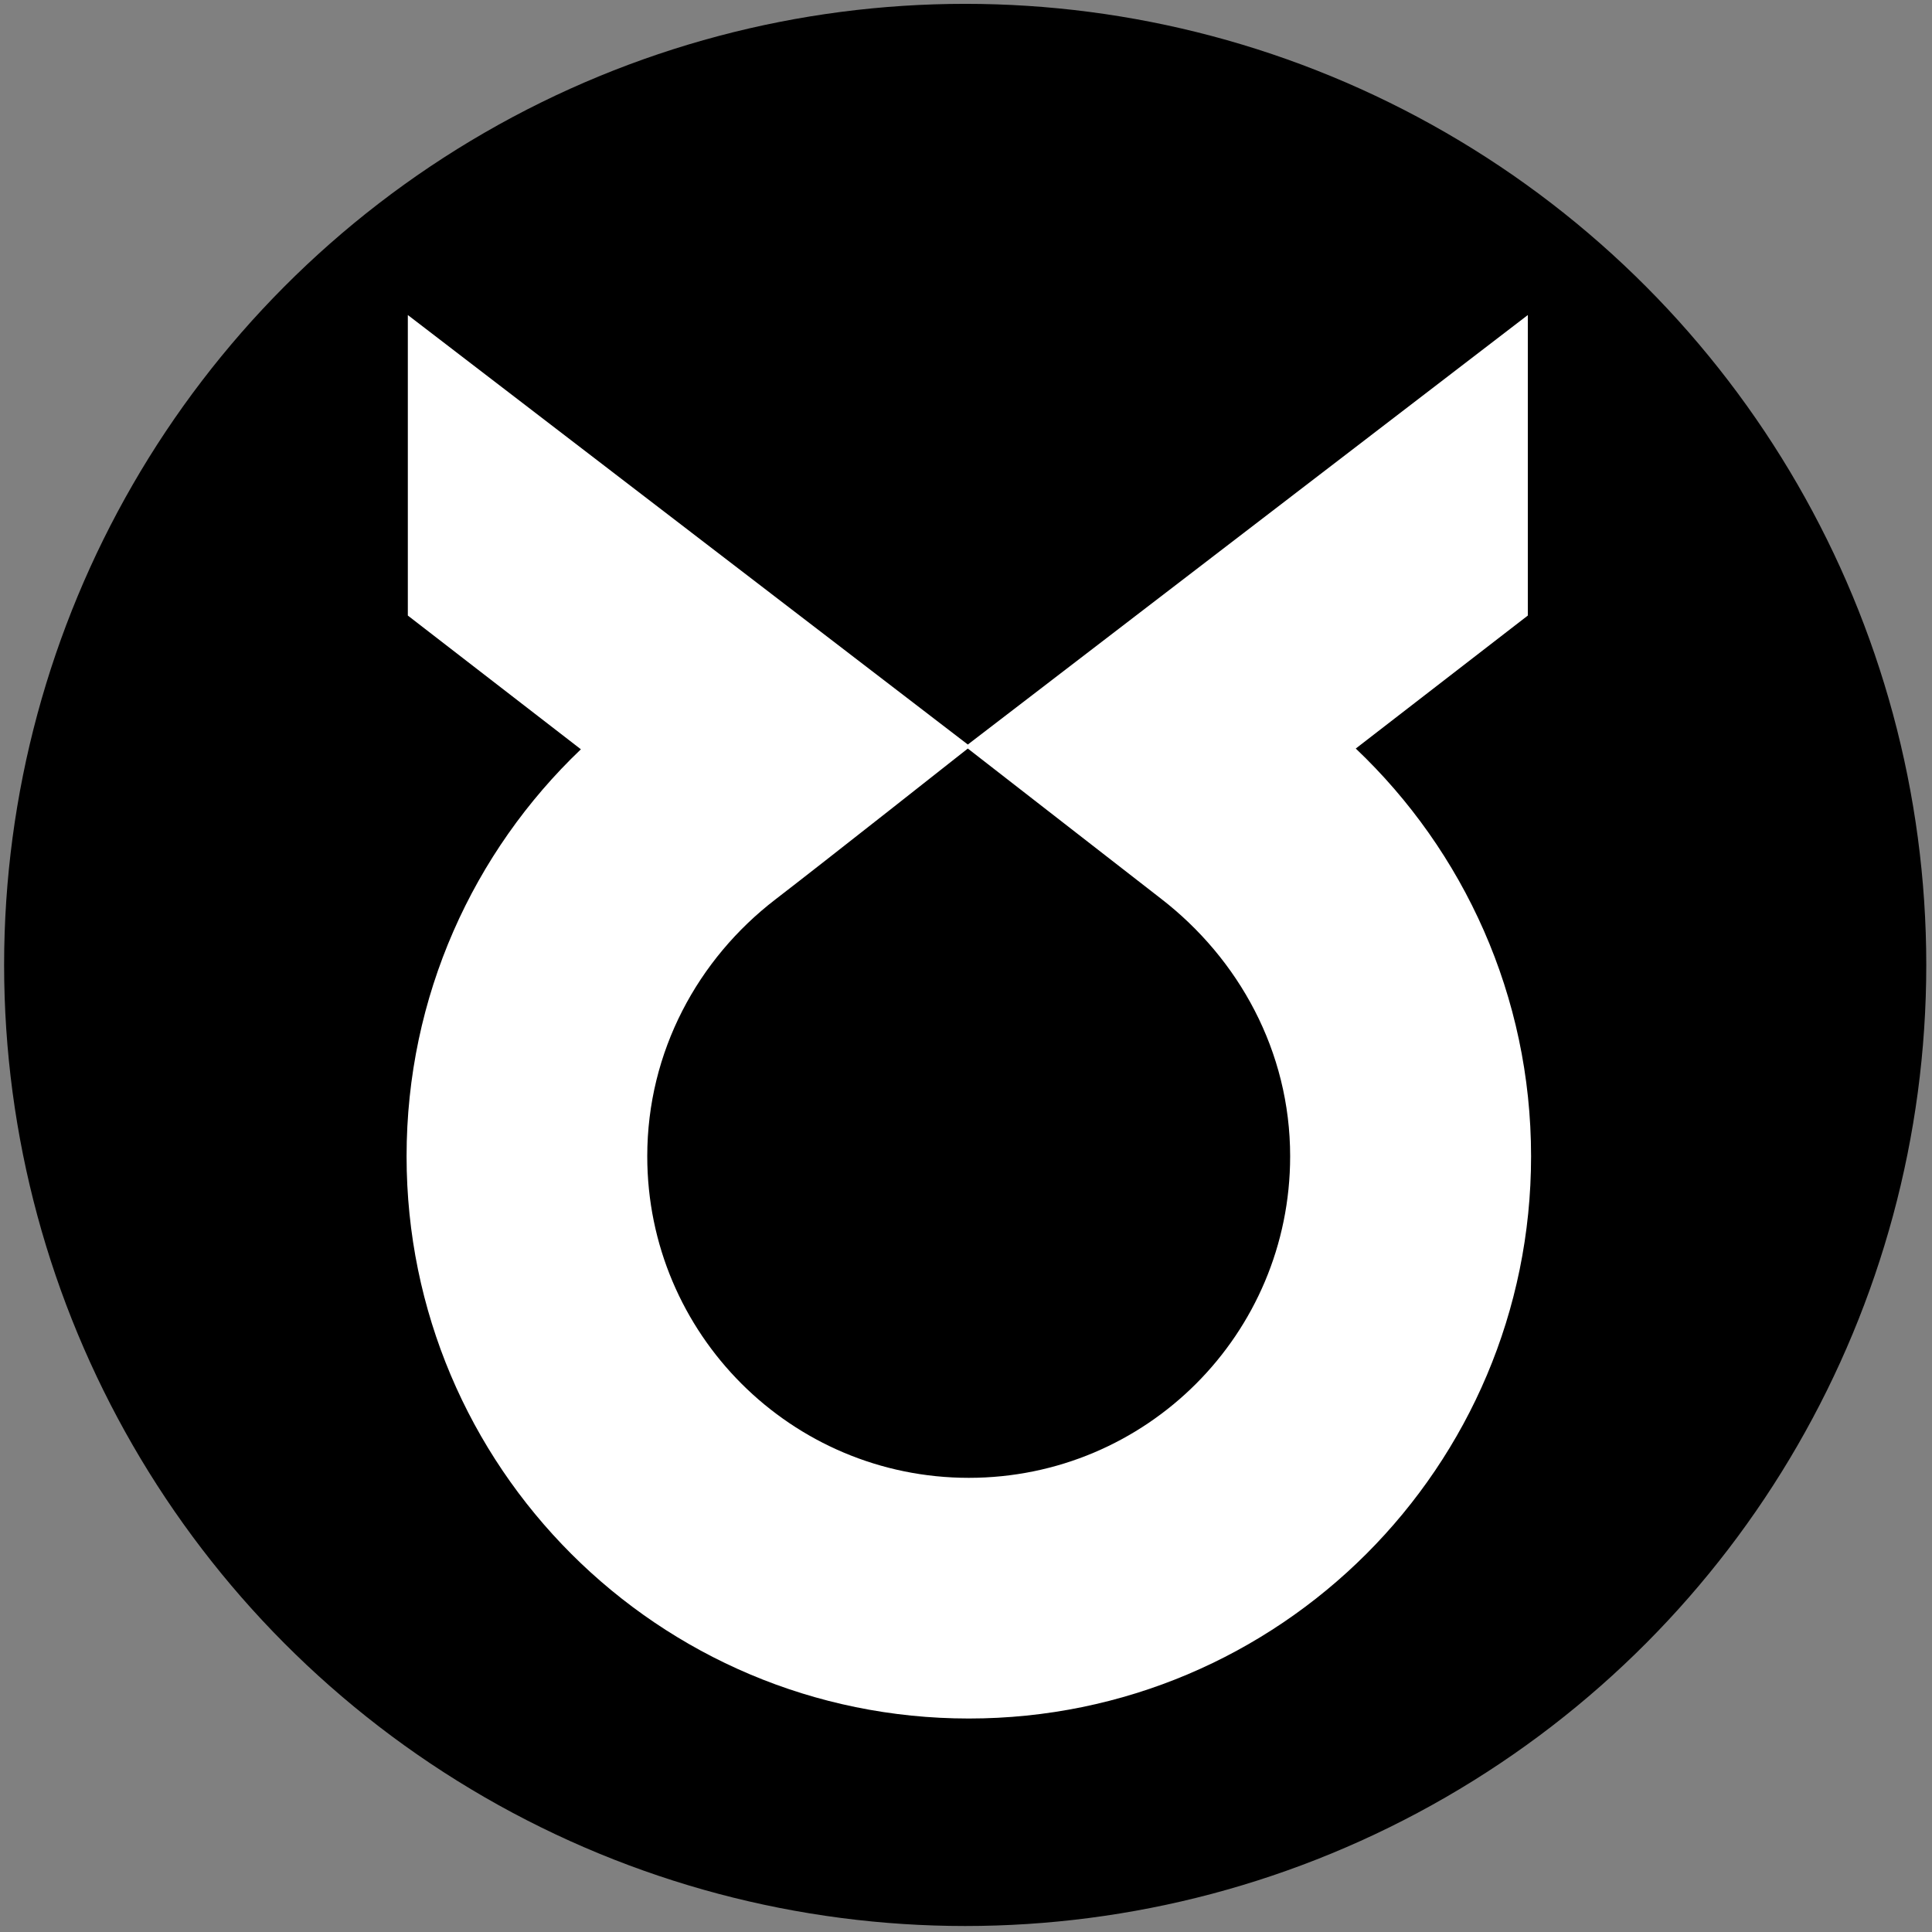
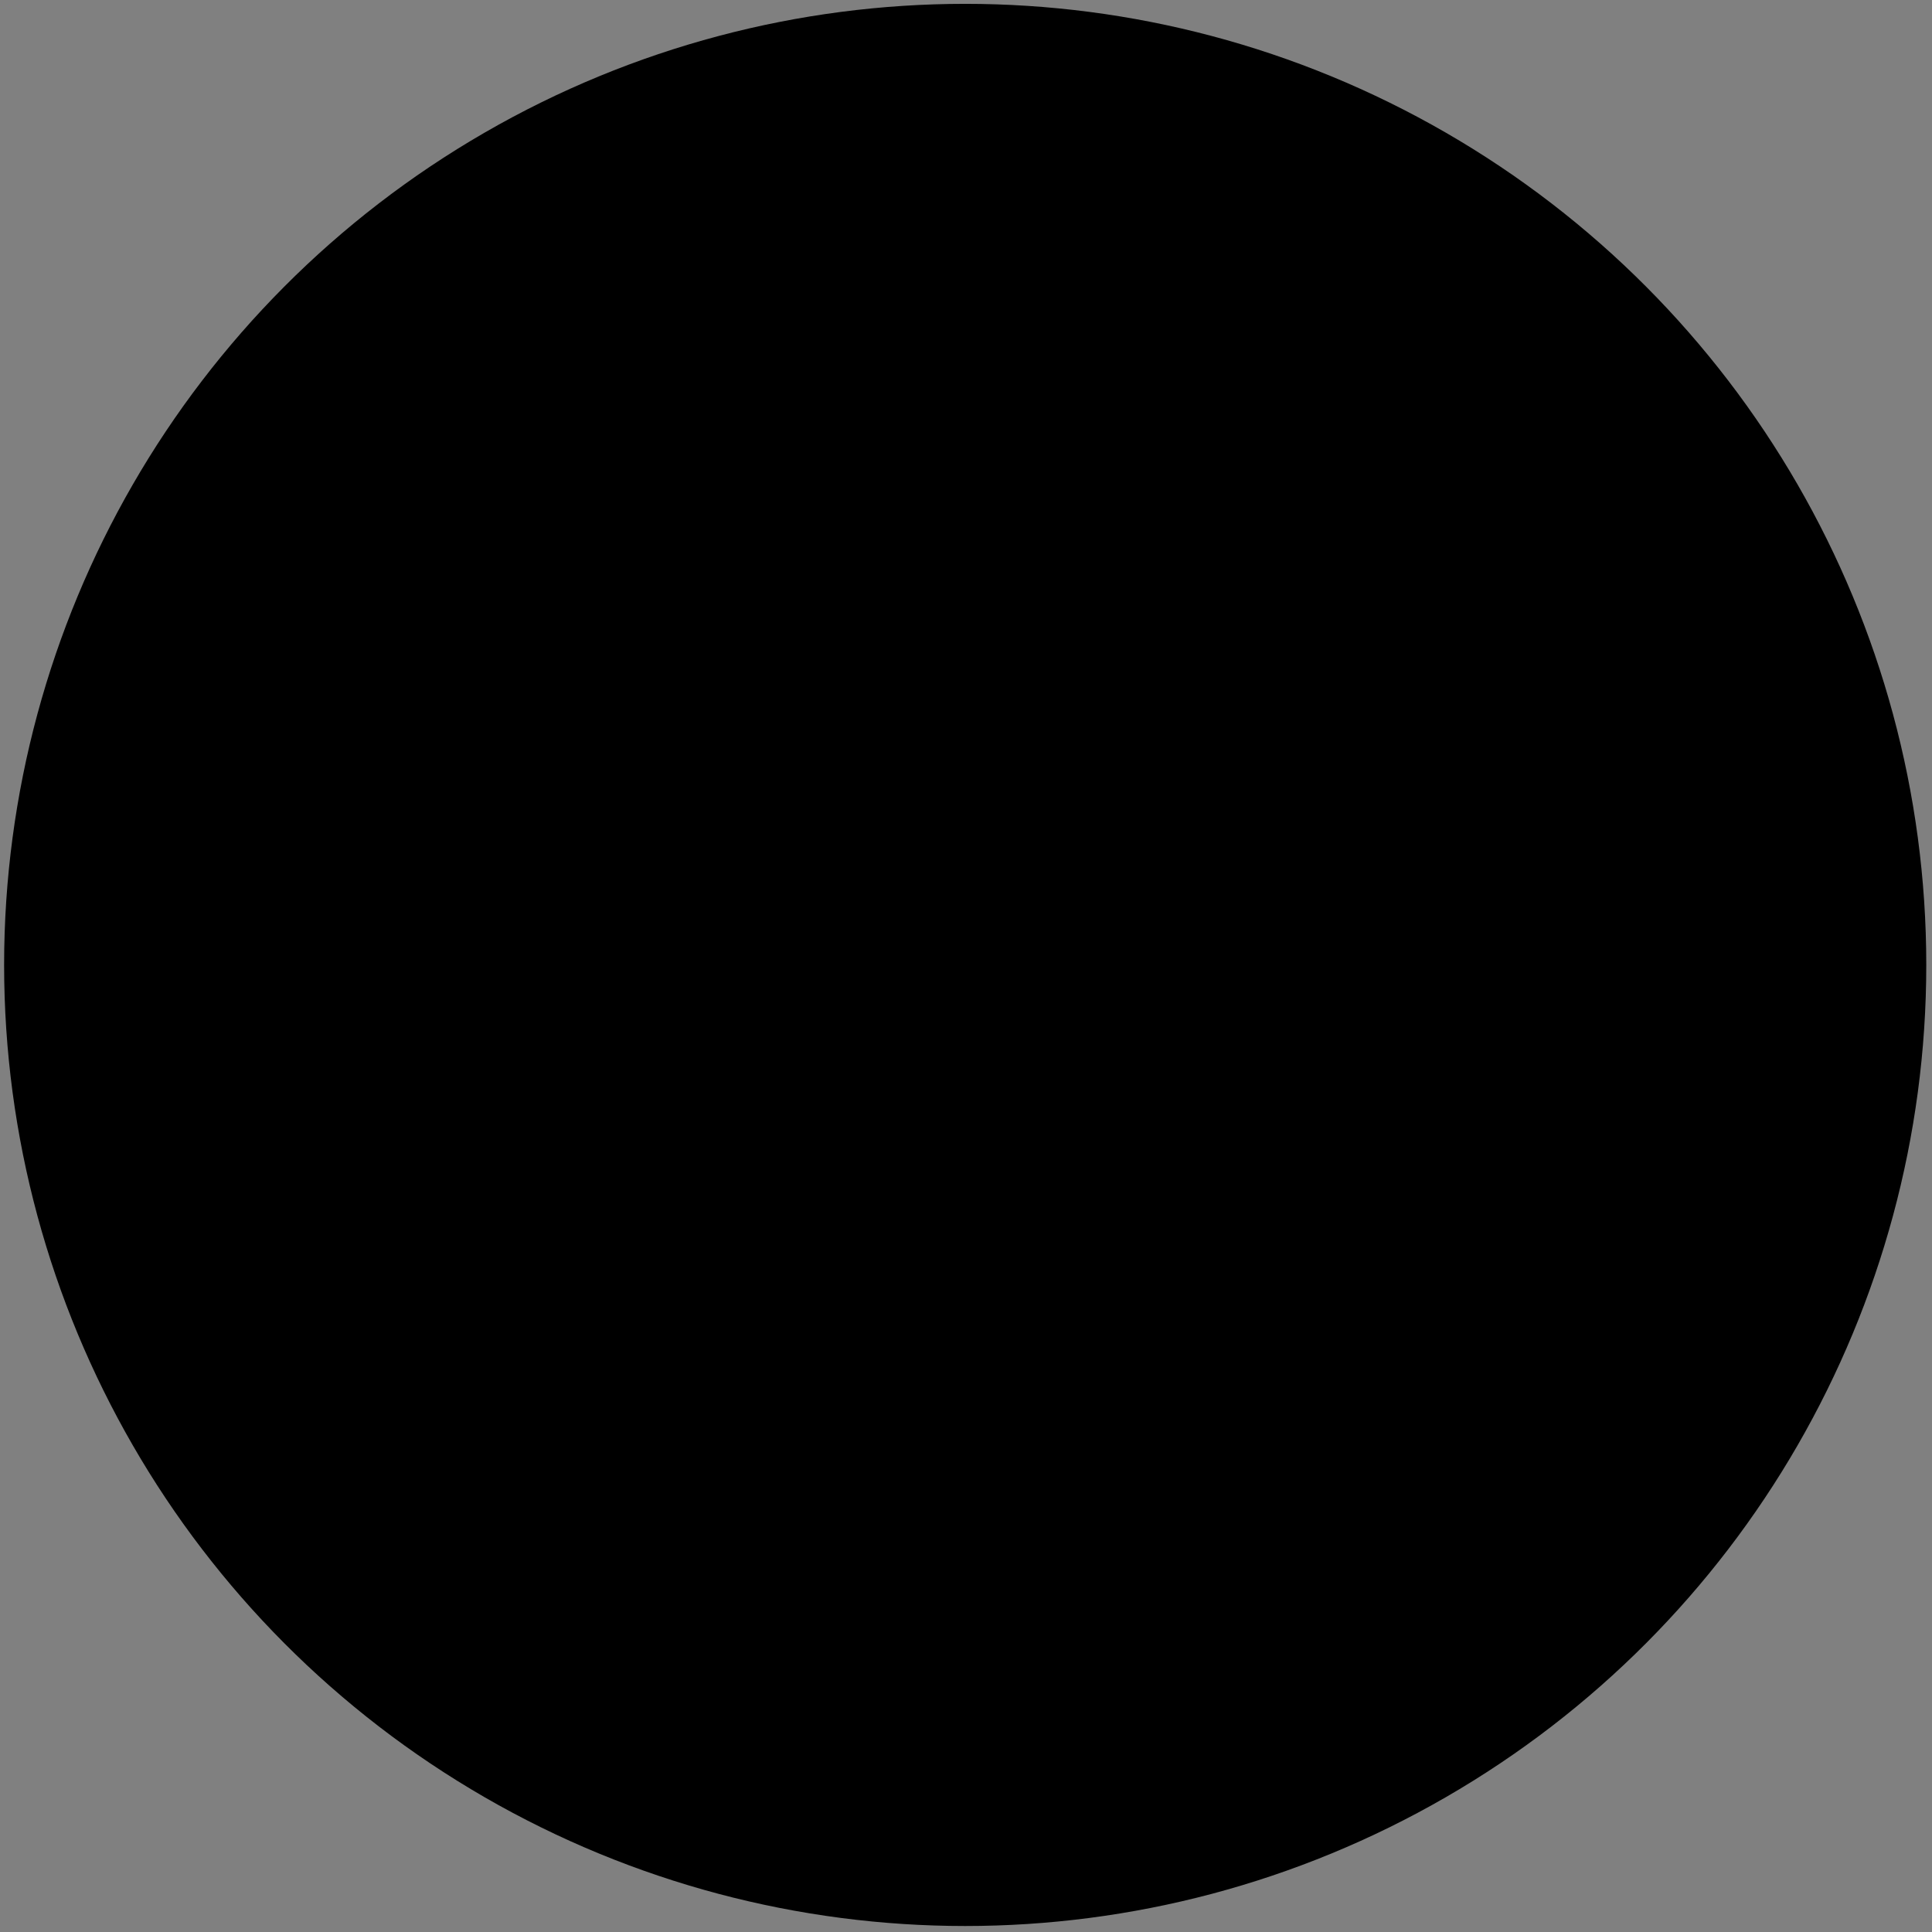
<svg xmlns="http://www.w3.org/2000/svg" version="1.1" width="1080" height="1080" viewBox="0 0 1080 1080" xml:space="preserve">
  <rect x="0" y="0" width="1080" height="1080" fill="#808080" stroke="none" />
  <desc>Created with Fabric.js 5.2.4</desc>
  <defs>
</defs>
-   <rect x="0" y="0" width="100%" height="100%" fill="transparent" />
  <g transform="matrix(1 0 0 1 540 540)" id="0e30a1c9-6566-4e11-9b90-98601e6436d9">
-     <rect style="stroke: none; stroke-width: 1; stroke-dasharray: none; stroke-linecap: butt; stroke-dashoffset: 0; stroke-linejoin: miter; stroke-miterlimit: 4; fill: rgb(0,0,0); fill-rule: nonzero; opacity: 1; visibility: hidden;" vector-effect="non-scaling-stroke" x="-540" y="-540" rx="0" ry="0" width="1080" height="1080" />
-   </g>
+     </g>
  <g transform="matrix(1 0 0 1 540 540)" id="928016fe-d392-41f5-9fd6-a845071ce01a">
</g>
  <g transform="matrix(15.35 0 0 15.35 539.55 539.4)" id="fcf36f40-cc5a-4816-ba30-dbe486f4d76f">
    <circle style="stroke: rgb(0,0,0); stroke-width: 0; stroke-dasharray: none; stroke-linecap: butt; stroke-dashoffset: 0; stroke-linejoin: miter; stroke-miterlimit: 4; fill: rgb(0,0,0); fill-rule: nonzero; opacity: 1;" vector-effect="non-scaling-stroke" cx="0" cy="0" r="35" />
  </g>
  <g transform="matrix(1.4 0 0 1.4 541.58 568.38)" id="4f49bd31-6324-4775-b5d4-03257a94f56c">
-     <path style="stroke: rgb(0,0,0); stroke-width: 0; stroke-dasharray: none; stroke-linecap: butt; stroke-dashoffset: 0; stroke-linejoin: miter; stroke-miterlimit: 4; fill: rgb(255,255,255); fill-rule: nonzero; opacity: 1;" vector-effect="non-scaling-stroke" transform=" translate(-383.9, -363.8)" d="M 538.4 256.7 L 607.1 203.6 L 607.1 83.6 L 383.5 255.1 L 159.9 83.6 L 159.9 203.6 L 229 257 C 186.1 297.9 159.4 355.6 159.4 419.5 C 159.4 543.5 259.9 644 383.9 644 C 507.9 644 608.4 543.5 608.4 419.5 C 608.4 355.5 581.5 297.6 538.4 256.7 z M 383.9 547.9 C 313 547.9 255.5 490.4 255.5 419.5 C 255.5 377.6 275.8 340.7 306.6 317 C 326 302.1 383.5 256.7 383.5 256.7 C 383.5 256.7 437.9 299 460.7 316.7 C 491.6 340.6 512.2 377.5 512.2 419.5 C 512.2 490.5 454.8 547.9 383.9 547.9 z" stroke-linecap="round" />
-   </g>
+     </g>
</svg>